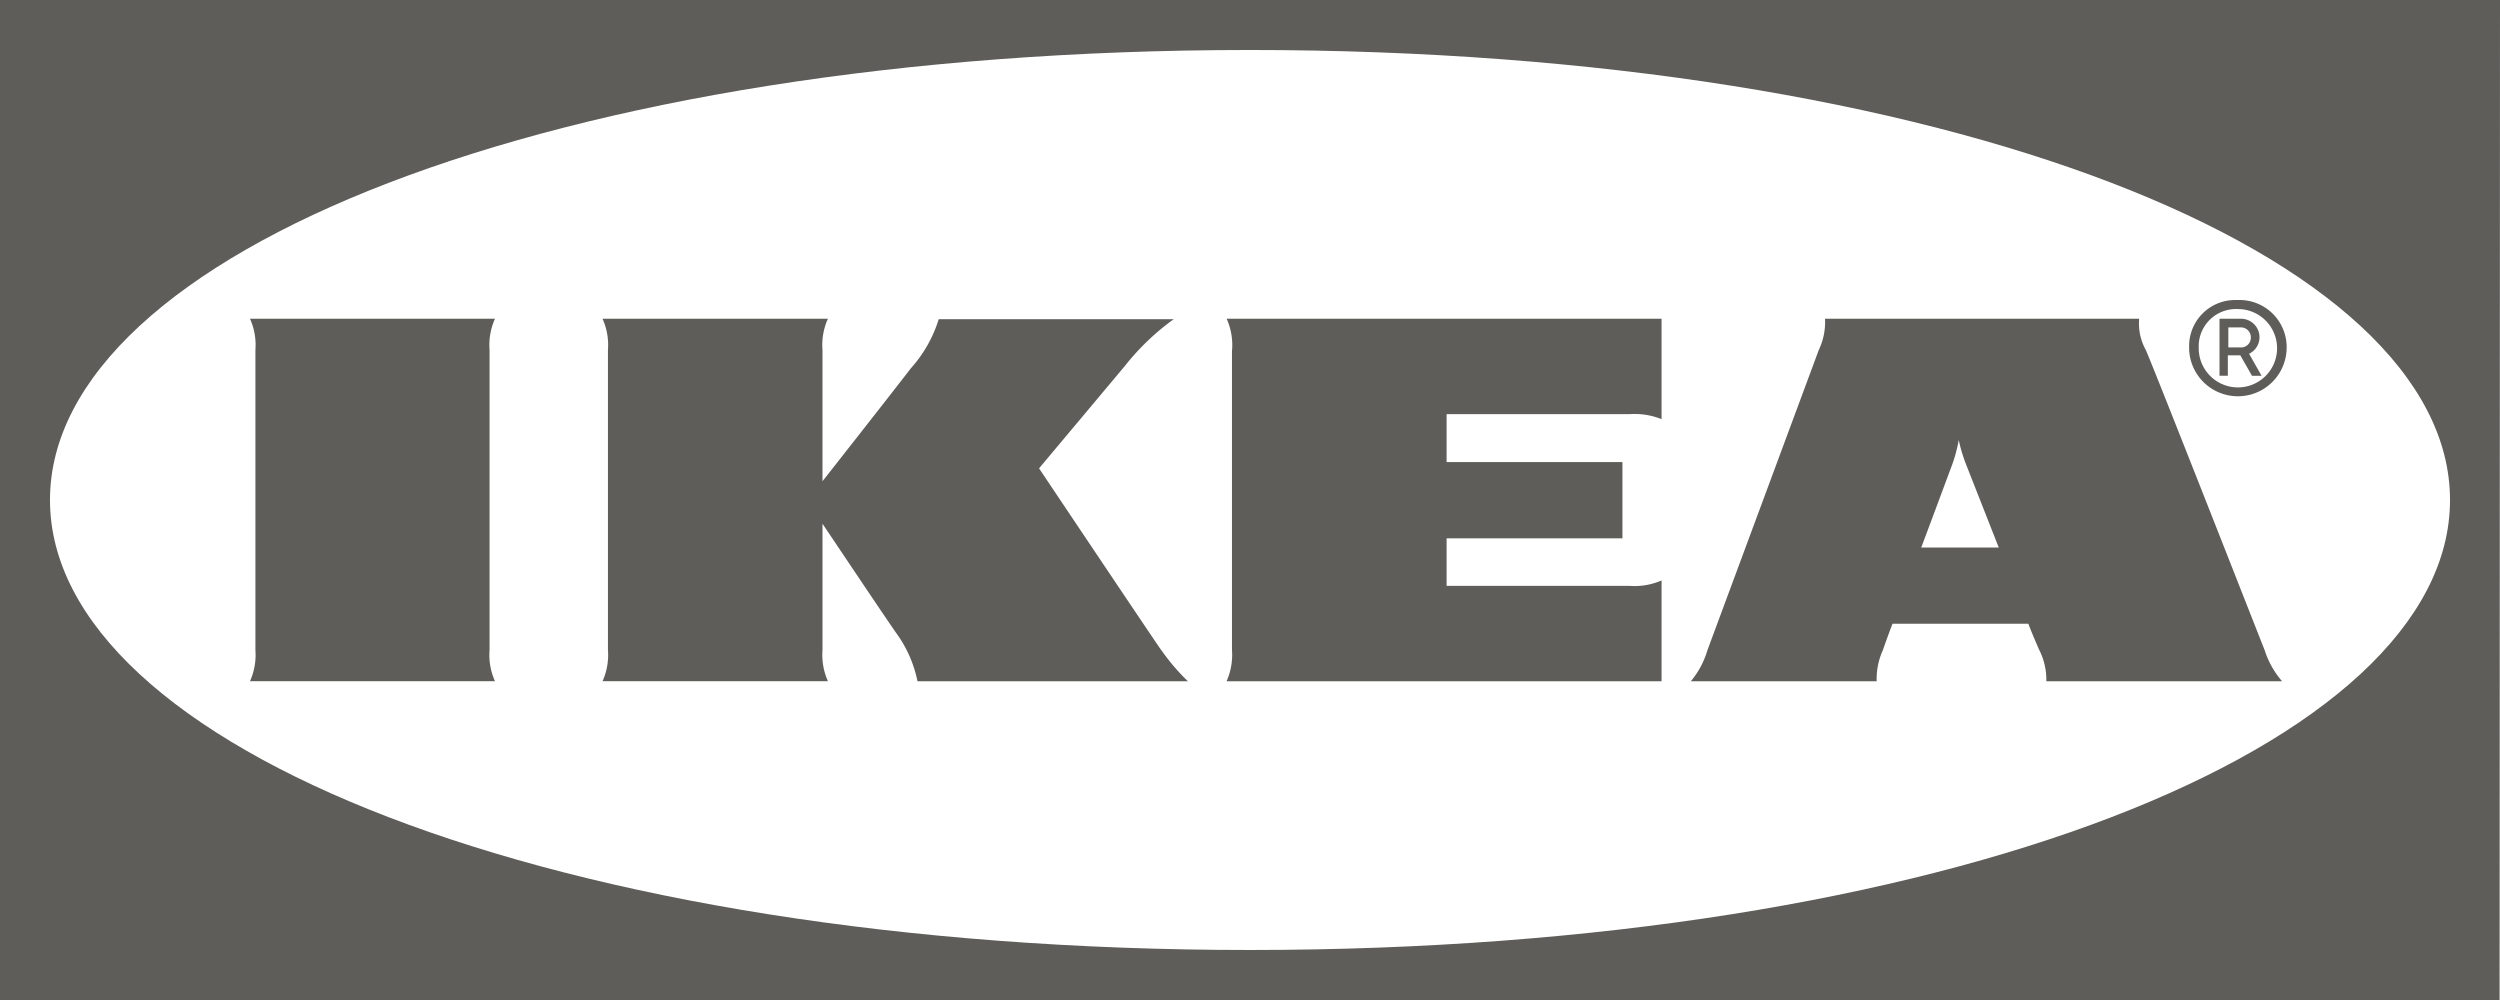
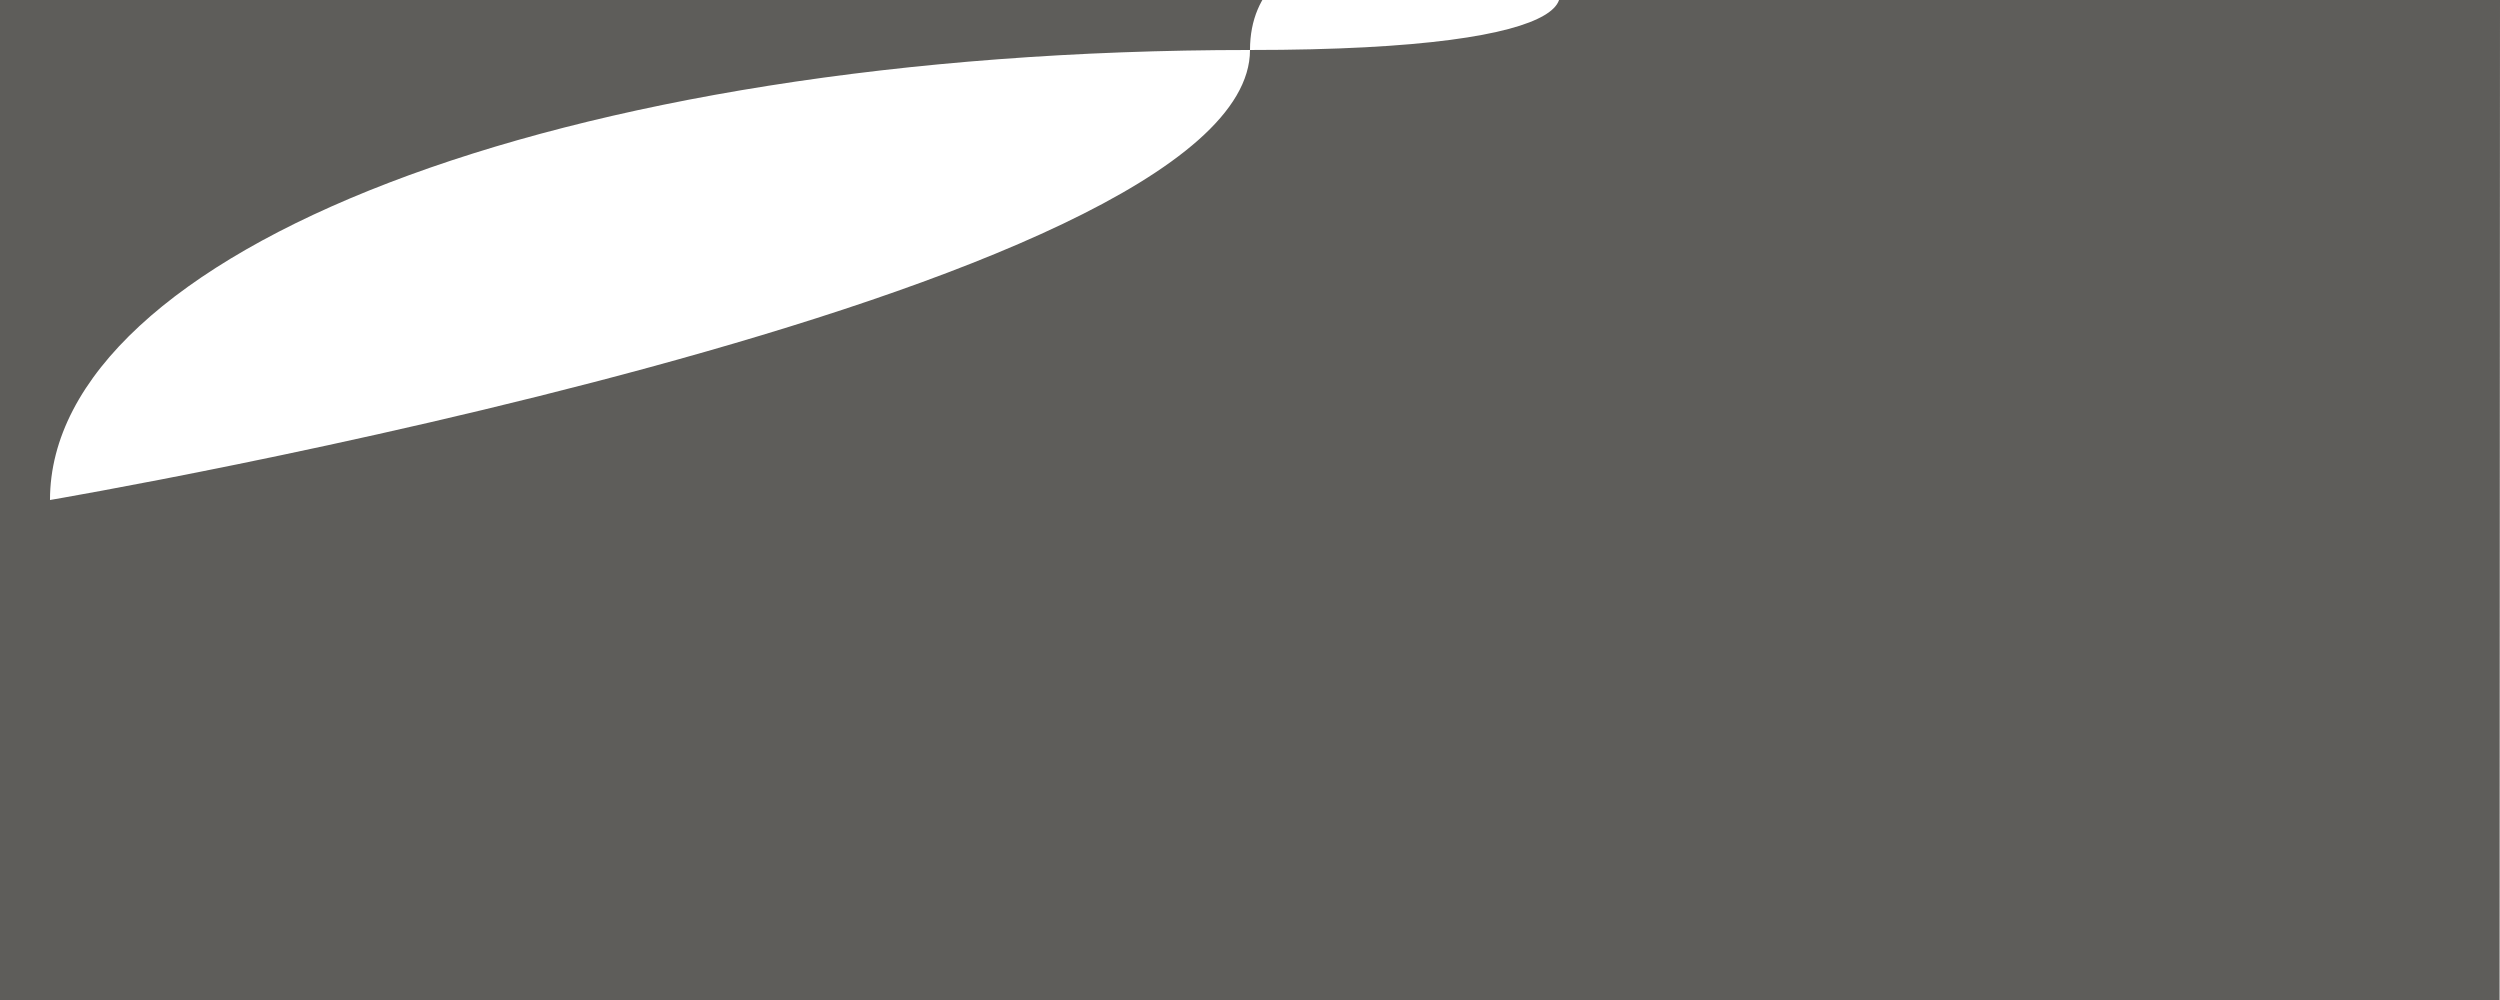
<svg xmlns="http://www.w3.org/2000/svg" id="ikea" width="113.464" height="45.386" viewBox="0 0 113.464 45.386">
-   <path id="Path_67" data-name="Path 67" d="M113.445,45.386H0V0H113.464ZM2.269,22.693c0,11.157,22.825,20.423,54.463,20.423s54.463-9.266,54.463-20.423S88.369,2.269,56.732,2.269c-31.619,0-54.463,9.266-54.463,20.423" fill="#5e5d5a" fill-rule="evenodd" />
-   <path id="Path_68" data-name="Path 68" d="M101.358,87.884a9.6,9.6,0,0,0,1.21,1.418H90.295a5.625,5.625,0,0,0-.983-2.213c-.529-.756-3.328-4.936-3.328-4.936v5.73a2.932,2.932,0,0,0,.246,1.418H76a2.9,2.9,0,0,0,.246-1.418V74.268A2.9,2.9,0,0,0,76,72.85H86.229a2.9,2.9,0,0,0-.246,1.418v5.957s3.272-4.16,4.009-5.125a5.989,5.989,0,0,0,1.267-2.231h10.666a11.025,11.025,0,0,0-2.213,2.118l-3.9,4.652s4.9,7.318,5.541,8.245m3.215-13.616V87.884a2.932,2.932,0,0,1-.246,1.418h19.743V84.726a3.043,3.043,0,0,1-1.456.246h-8.3V82.816h7.98V79.355h-7.98V77.18h8.3a3.27,3.27,0,0,1,1.456.227V72.85H104.327a2.932,2.932,0,0,1,.246,1.418m46.861,13.616a4.037,4.037,0,0,0,.794,1.418h-10.7a2.983,2.983,0,0,0-.321-1.418s-.17-.378-.4-.946l-.095-.246h-6.165l-.095.246s-.17.454-.34.946a3.174,3.174,0,0,0-.284,1.418h-8.434a3.951,3.951,0,0,0,.756-1.418L131.2,74.268a2.936,2.936,0,0,0,.284-1.418h14.259a2.452,2.452,0,0,0,.3,1.418c.454,1.04,5.03,12.708,5.39,13.616m-12.065-4.652-1.494-3.8a7.067,7.067,0,0,1-.321-1.078,6.951,6.951,0,0,1-.284,1.078c-.057.151-.681,1.834-1.418,3.8ZM71.119,72.85H60a2.9,2.9,0,0,1,.246,1.418V87.884A2.932,2.932,0,0,1,60,89.3H71.119a2.9,2.9,0,0,1-.246-1.418V74.268a2.9,2.9,0,0,1,.246-1.418m76.891,1.3A2.086,2.086,0,0,1,150.071,72h.151a2.141,2.141,0,0,1,2.213,2.08v.076a2.214,2.214,0,0,1-4.425.113Zm.435,0a1.778,1.778,0,1,0,1.778-1.74,1.694,1.694,0,0,0-1.778,1.607Zm1.343,1.286h-.4V72.85h.983a.839.839,0,0,1,.832.832.83.83,0,0,1-.473.756l.567,1h-.435l-.529-.927h-.567v.927Zm0-1.286h.529a.443.443,0,0,0,.492-.435.448.448,0,0,0-.435-.473h-.586Z" transform="translate(-48.654 -58.383)" fill="#5e5d5a" fill-rule="evenodd" />
+   <path id="Path_67" data-name="Path 67" d="M113.445,45.386H0V0H113.464ZM2.269,22.693s54.463-9.266,54.463-20.423S88.369,2.269,56.732,2.269c-31.619,0-54.463,9.266-54.463,20.423" fill="#5e5d5a" fill-rule="evenodd" />
</svg>